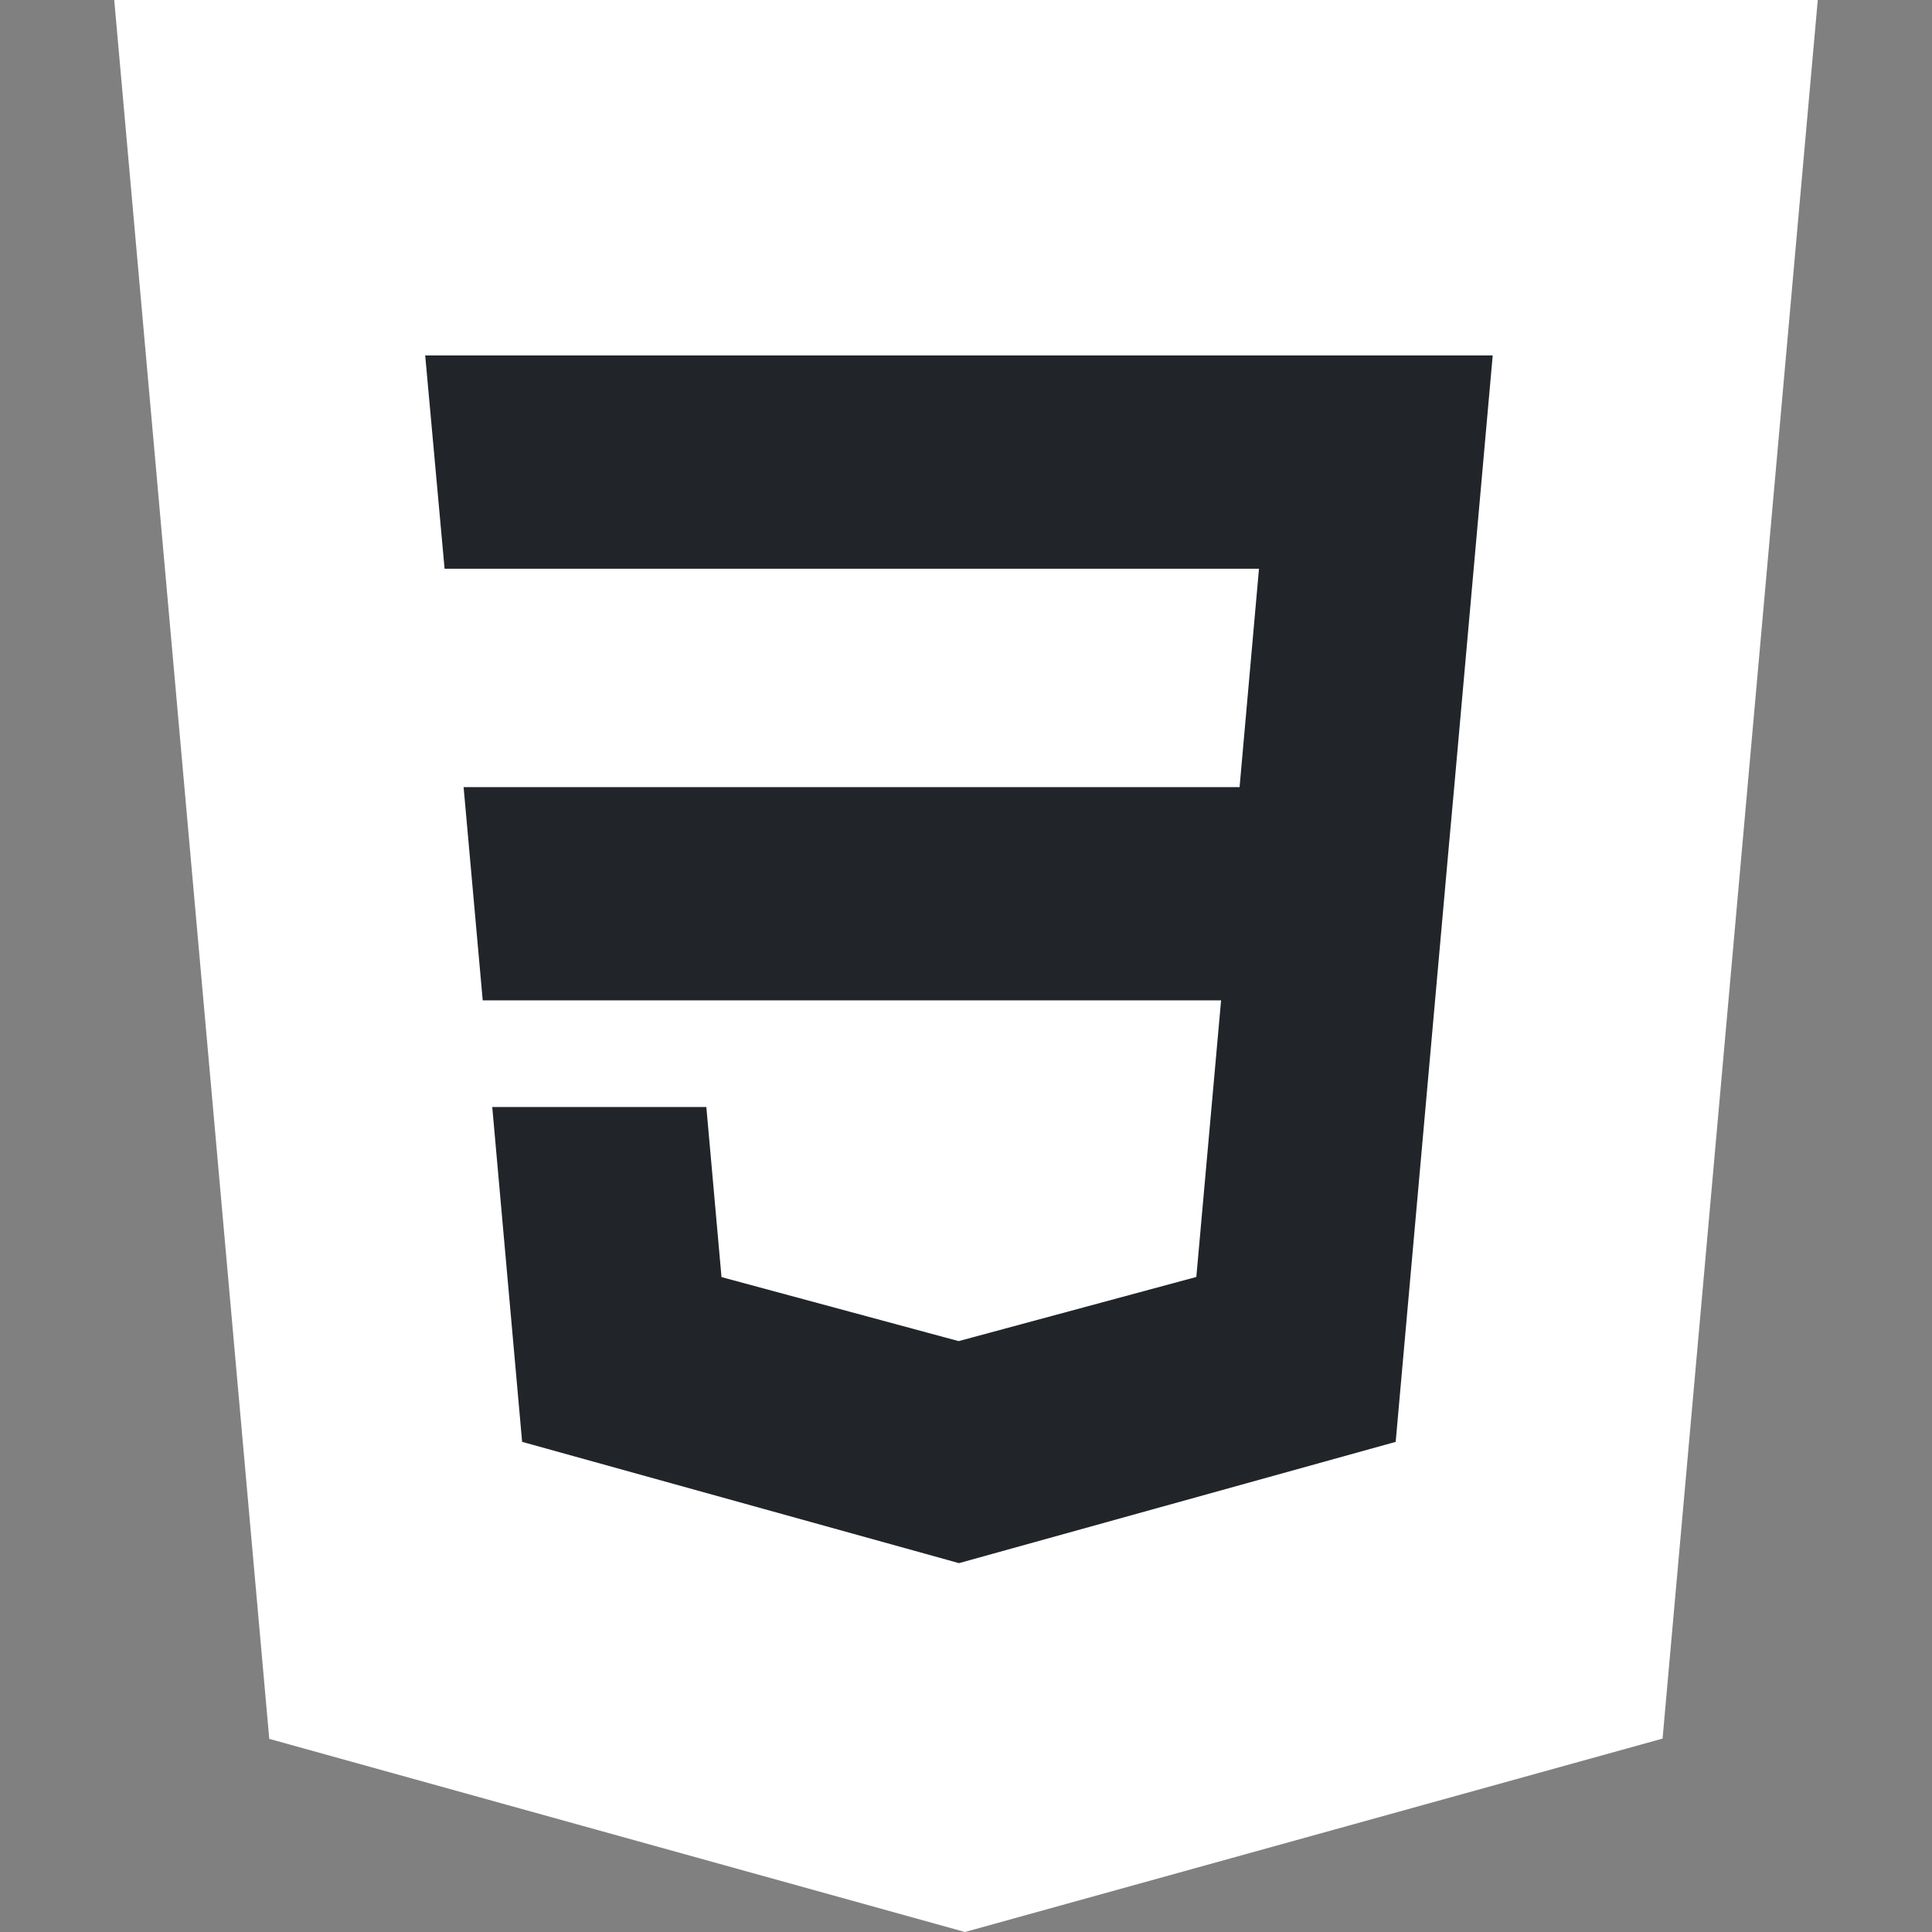
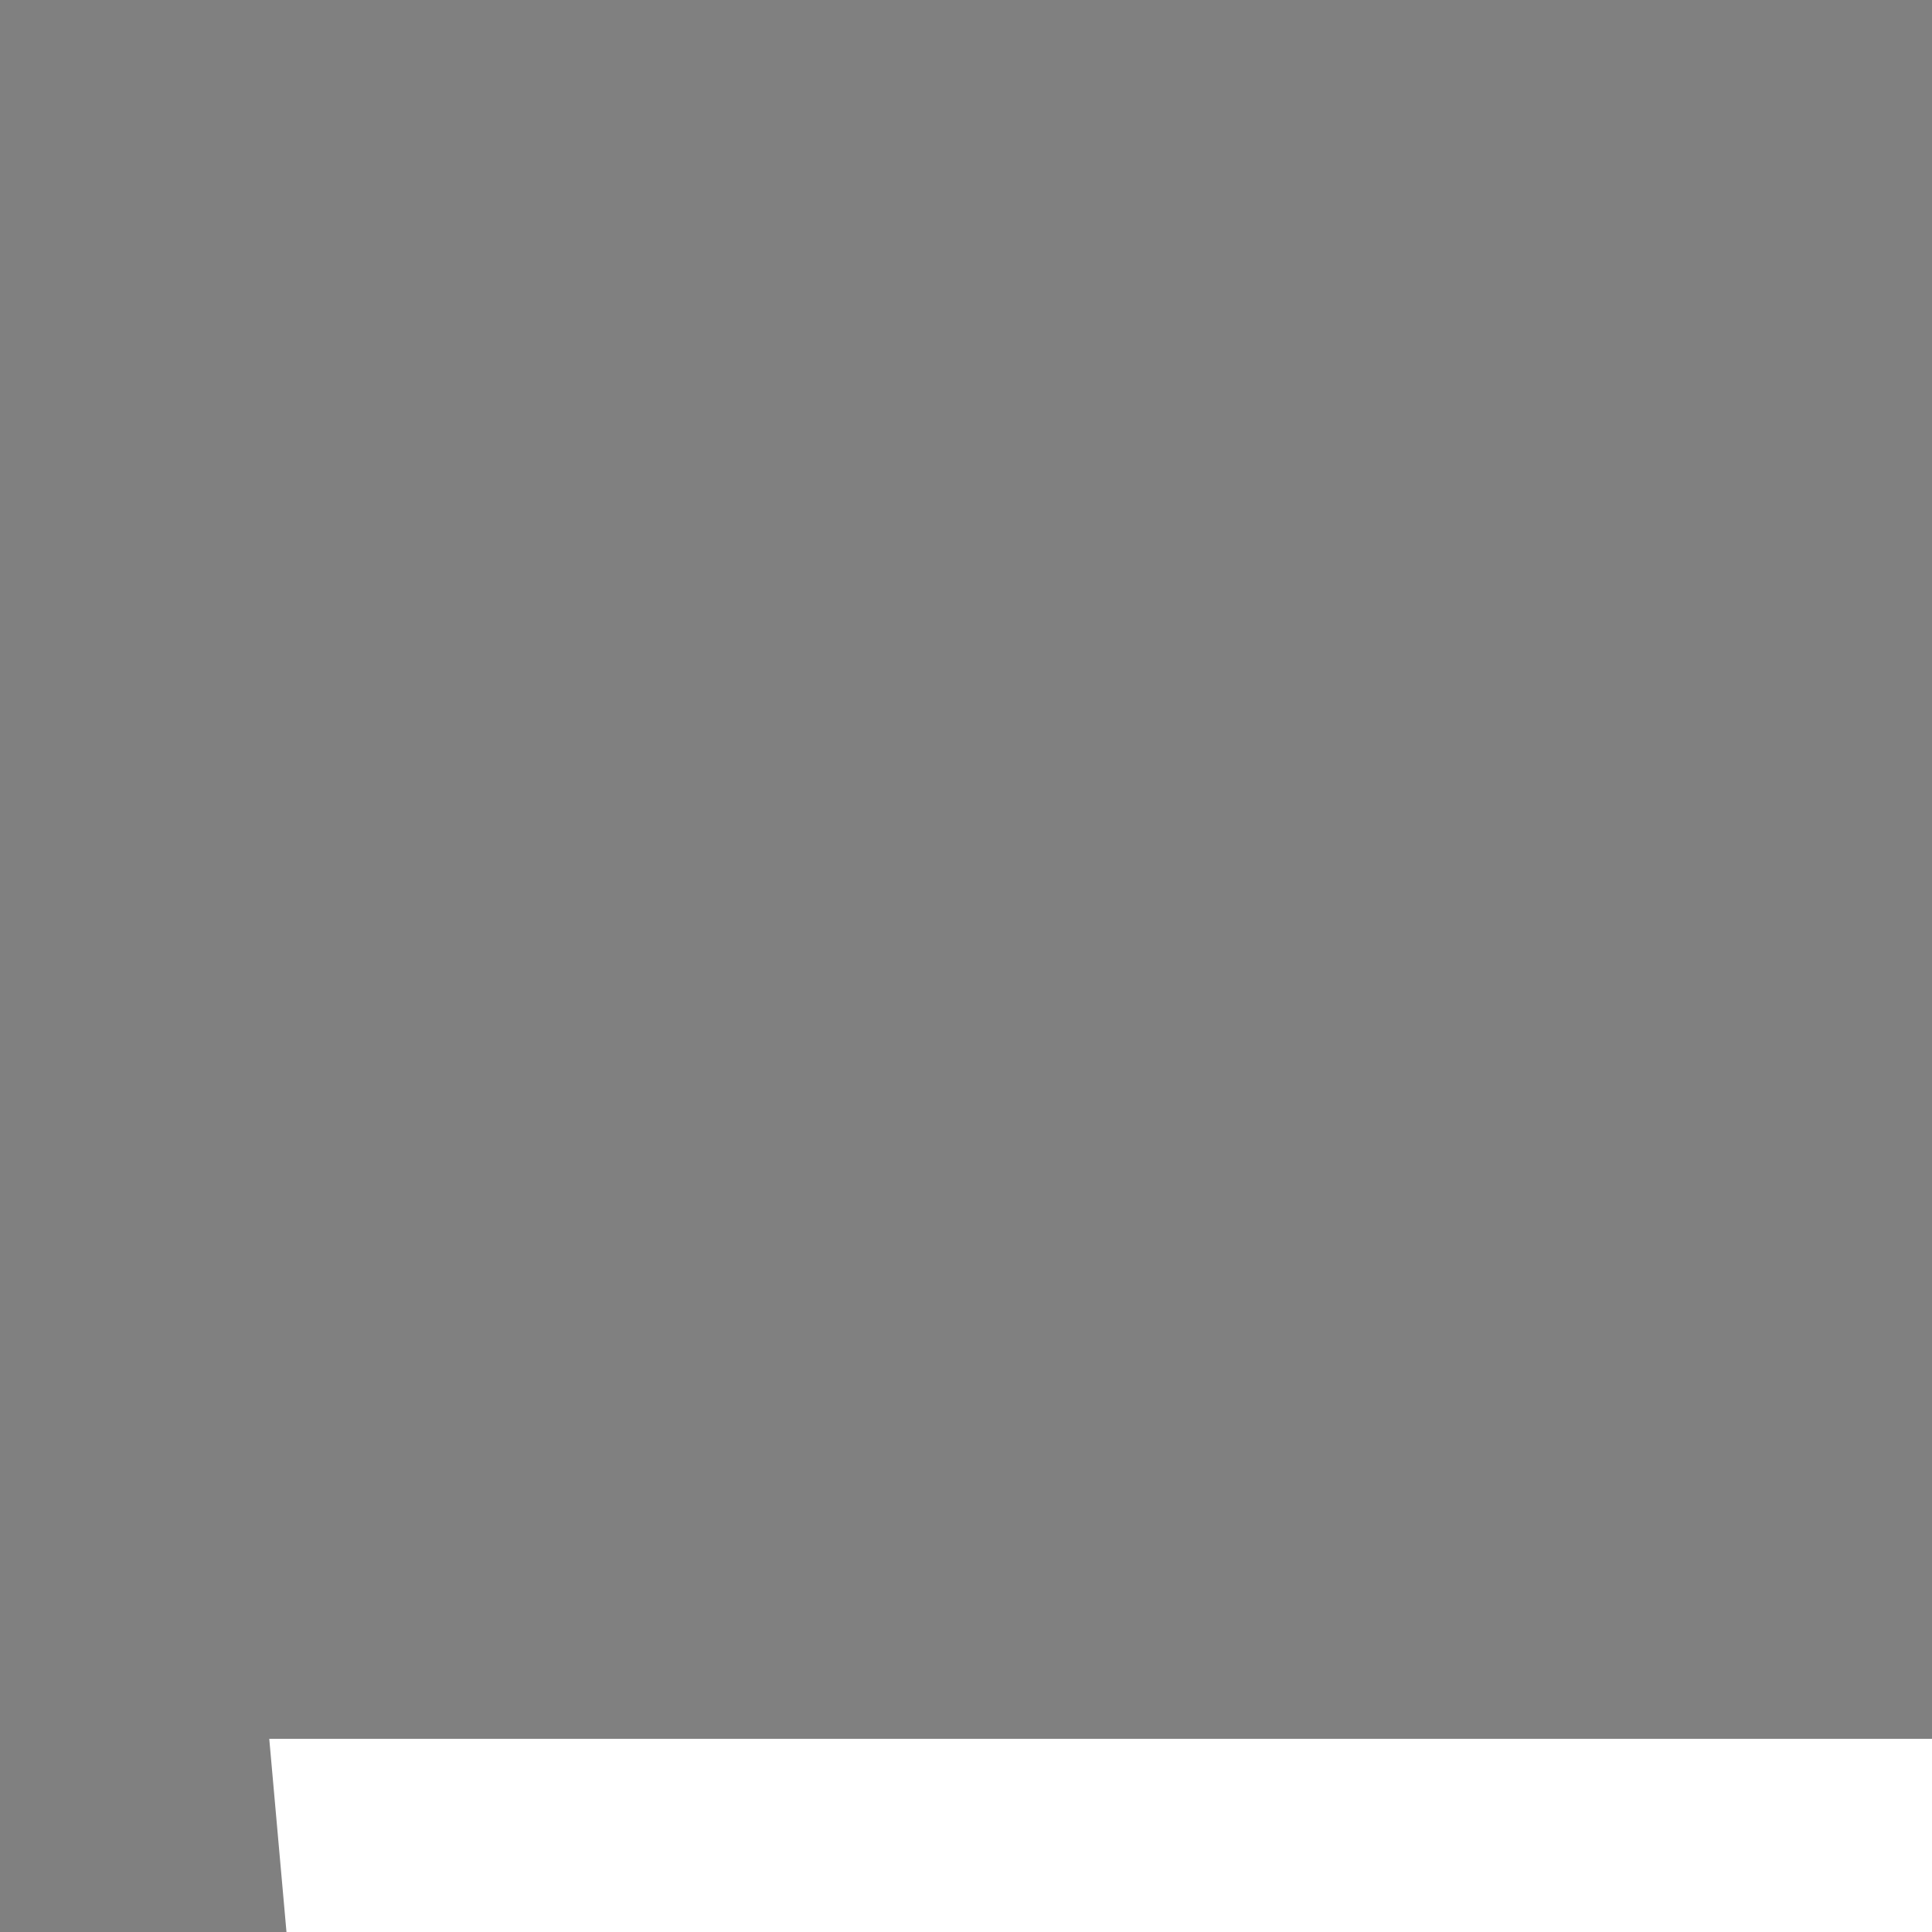
<svg xmlns="http://www.w3.org/2000/svg" xmlns:ns1="http://sodipodi.sourceforge.net/DTD/sodipodi-0.dtd" xmlns:ns2="http://www.inkscape.org/namespaces/inkscape" width="512" height="512" version="1.1" id="svg9" ns1:docname="CSS3.svg" ns2:version="1.2.2 (732a01da63, 2022-12-09)">
  <rect width="100%" height="100%" fill="#808080" stroke="none" />
  <defs id="defs13" />
  <g id="g7">
    <title id="title2">Layer 1</title>
-     <path id="svg_1" d="m71.357,460.819l-41.085,-460.819l451.456,0l-41.129,460.746l-184.875,51.254l-184.367,-51.181z" fill="#FFF" />
-     <path id="svg_3" fill="#212529" d="m 112.682,94.197 5.137,56.518 h 136.188 0.395 79.244 l -5.145,57.875 h -74.1 -0.395 -131.146 l 5.066,56.518 h 126.08 0.395 69.199 l -6.561,73.299 -62.992,17.002 -62.84,-16.967 -4.021,-45.076 h -56.736 l 7.918,88.742 115.639,32.102 v 0.01 l 0.018,-0.006 0.117,0.033 0.26,-0.072 115.469,-32.066 0.85,-9.549 13.279,-148.793 1.381,-15.176 10.203,-114.393 H 254.4 Z" />
+     <path id="svg_1" d="m71.357,460.819l451.456,0l-41.129,460.746l-184.875,51.254l-184.367,-51.181z" fill="#FFF" />
  </g>
</svg>